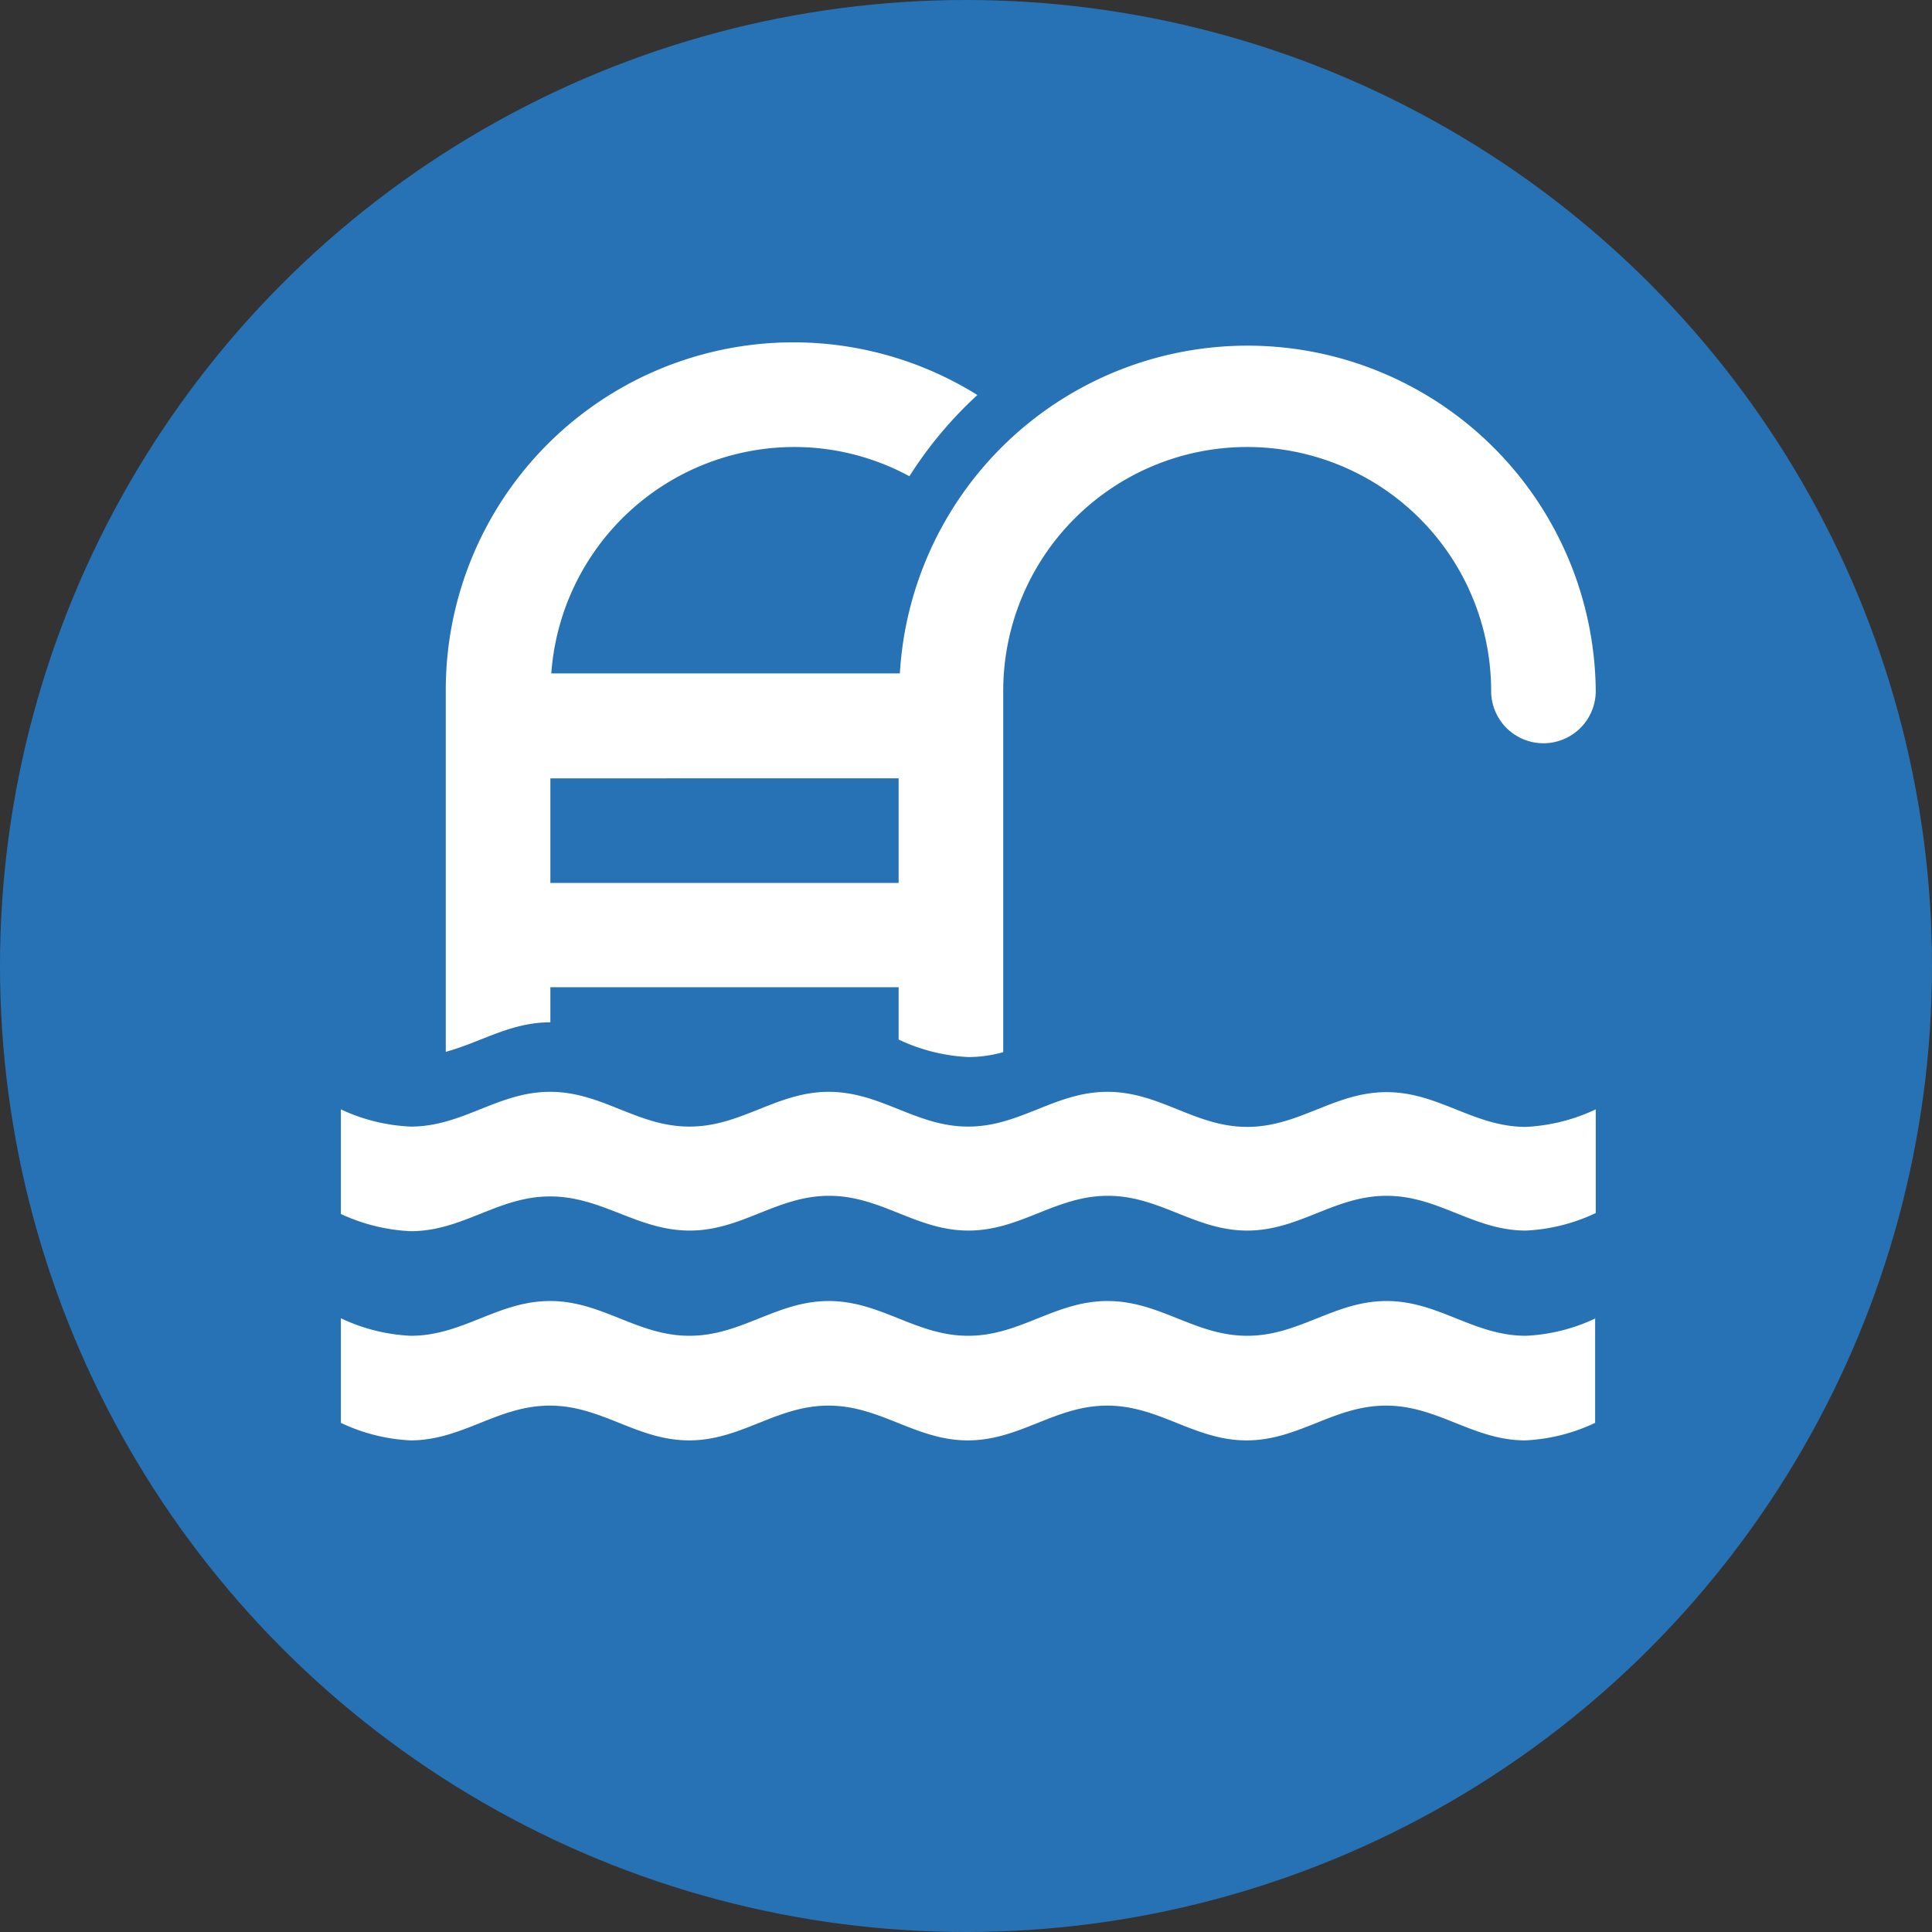
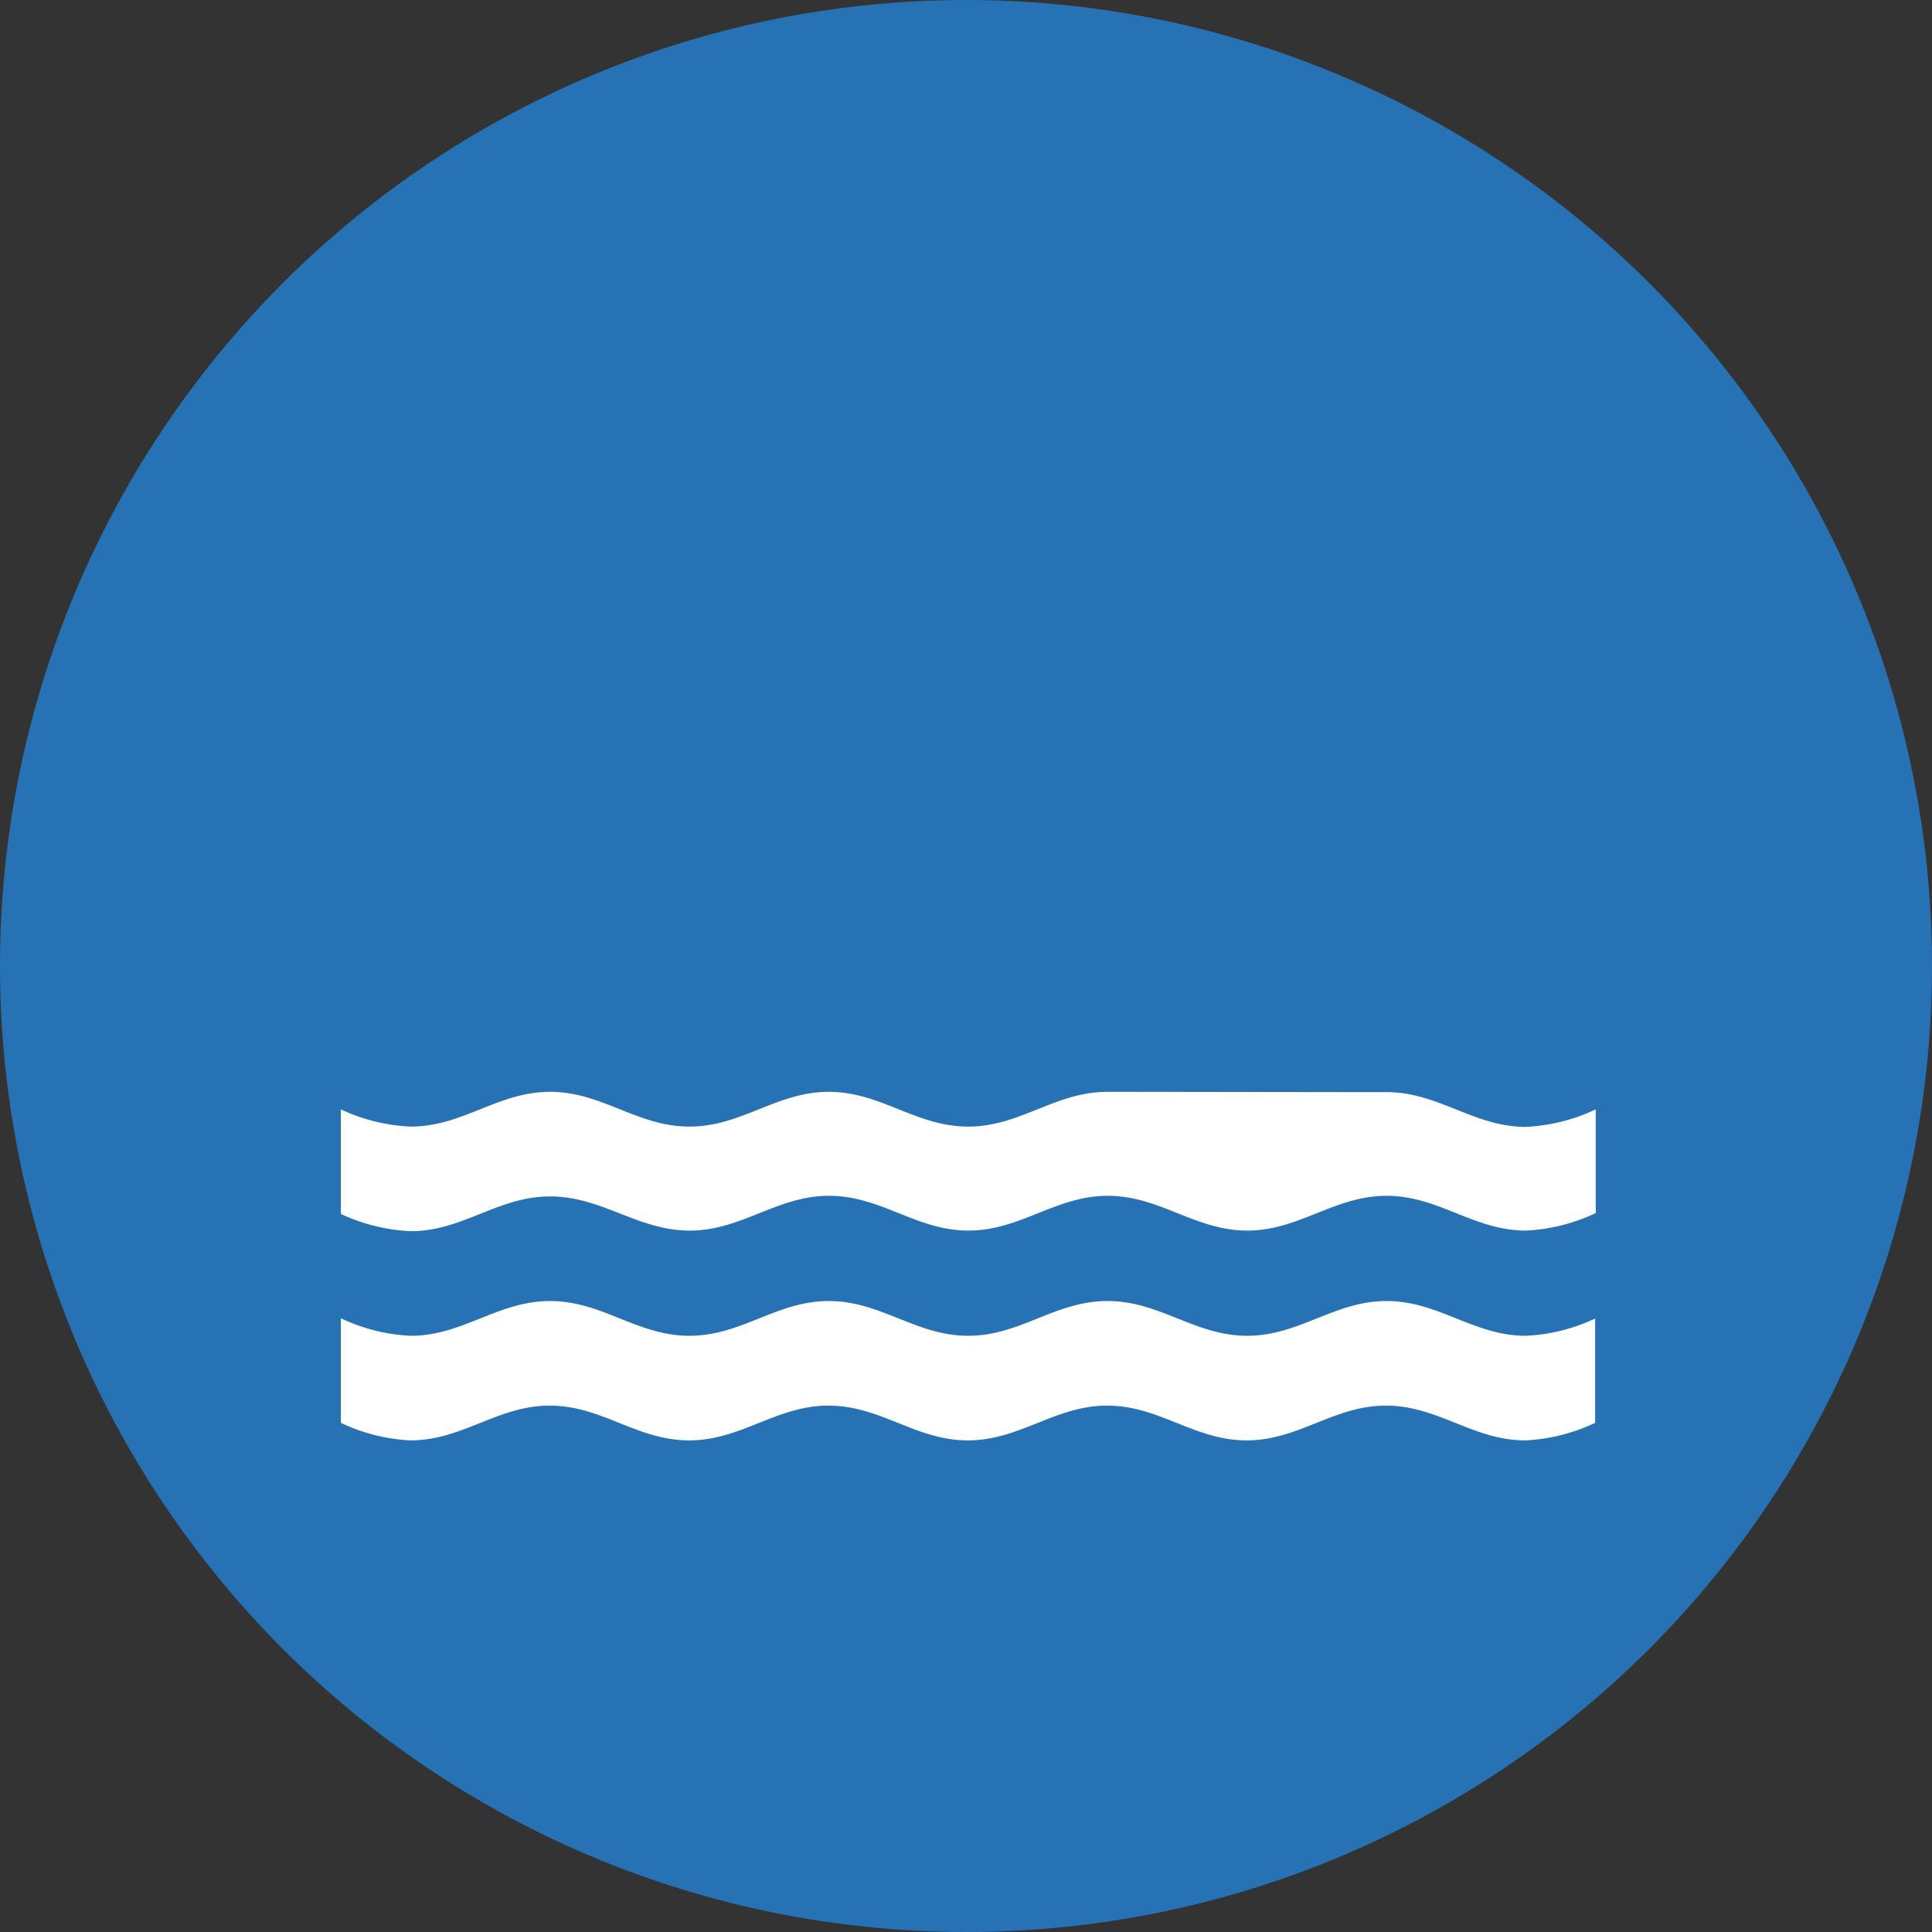
<svg xmlns="http://www.w3.org/2000/svg" viewBox="0 0 62.8 62.8">
  <rect x="0" y="0" width="62.8" height="62.8" fill="#333333" stroke="none" />
  <defs>
    <style>.cls-1{fill:#2772b5;}.cls-2{fill:#fff;}</style>
  </defs>
  <title>Recurso 3</title>
  <g id="Capa_2" data-name="Capa 2">
    <g id="Pagina_inicia_Movil" data-name="Pagina inicia Movil">
      <circle class="cls-1" cx="31.4" cy="31.4" r="31.4" />
      <path class="cls-2" d="M51.87,42.85a5.93,5.93,0,0,1-2.27.57c-1.7,0-2.83-1.13-4.53-1.13s-2.83,1.13-4.53,1.13S37.71,42.29,36,42.29s-2.83,1.13-4.53,1.13-2.83-1.13-4.53-1.13-2.83,1.13-4.53,1.13-2.83-1.13-4.53-1.13-2.83,1.13-4.53,1.13a5.92,5.92,0,0,1-2.27-.57v3.4a5.94,5.94,0,0,0,2.26.57c1.7,0,2.83-1.13,4.53-1.13s2.83,1.13,4.53,1.13,2.83-1.13,4.53-1.13,2.83,1.13,4.53,1.13,2.83-1.13,4.53-1.13,2.83,1.13,4.53,1.13,2.83-1.13,4.53-1.13,2.83,1.13,4.53,1.13a5.94,5.94,0,0,0,2.27-.57v-3.4Z" />
-       <path class="cls-2" d="M51.87,36.06a6,6,0,0,1-2.27.57c-1.7,0-2.83-1.13-4.53-1.13s-2.83,1.13-4.53,1.13S37.71,35.49,36,35.49s-2.83,1.13-4.53,1.13-2.83-1.13-4.53-1.13-2.83,1.13-4.53,1.13-2.83-1.13-4.53-1.13-2.83,1.13-4.53,1.13a5.94,5.94,0,0,1-2.27-.56v3.4a6,6,0,0,0,2.27.56c1.7,0,2.83-1.13,4.53-1.13S20.72,40,22.42,40s2.83-1.13,4.53-1.13S29.78,40,31.48,40s2.83-1.13,4.53-1.13S38.84,40,40.54,40s2.83-1.13,4.53-1.13S47.9,40,49.6,40a5.93,5.93,0,0,0,2.27-.57Z" />
-       <path class="cls-2" d="M17.89,33.23V32.09H29.21v1.7a5.94,5.94,0,0,0,2.27.57,4.22,4.22,0,0,0,1.13-.16V22.46a7.93,7.93,0,0,1,15.86,0,1.7,1.7,0,1,0,3.4,0,11.32,11.32,0,0,0-22.62-.57H17.92a7.93,7.93,0,0,1,7.9-7.36,7.85,7.85,0,0,1,3.74.95,13.14,13.14,0,0,1,2.21-2.64,11.3,11.3,0,0,0-17.28,9.62V34.19C15.63,33.88,16.59,33.23,17.89,33.23Zm0-7.93H29.21v3.4H17.89Z" />
+       <path class="cls-2" d="M51.87,36.06a6,6,0,0,1-2.27.57c-1.7,0-2.83-1.13-4.53-1.13S37.71,35.49,36,35.49s-2.83,1.13-4.53,1.13-2.83-1.13-4.53-1.13-2.83,1.13-4.53,1.13-2.83-1.13-4.53-1.13-2.83,1.13-4.53,1.13a5.94,5.94,0,0,1-2.27-.56v3.4a6,6,0,0,0,2.27.56c1.7,0,2.83-1.13,4.53-1.13S20.72,40,22.42,40s2.83-1.13,4.53-1.13S29.78,40,31.48,40s2.83-1.13,4.53-1.13S38.84,40,40.54,40s2.83-1.13,4.53-1.13S47.9,40,49.6,40a5.93,5.93,0,0,0,2.27-.57Z" />
    </g>
  </g>
</svg>